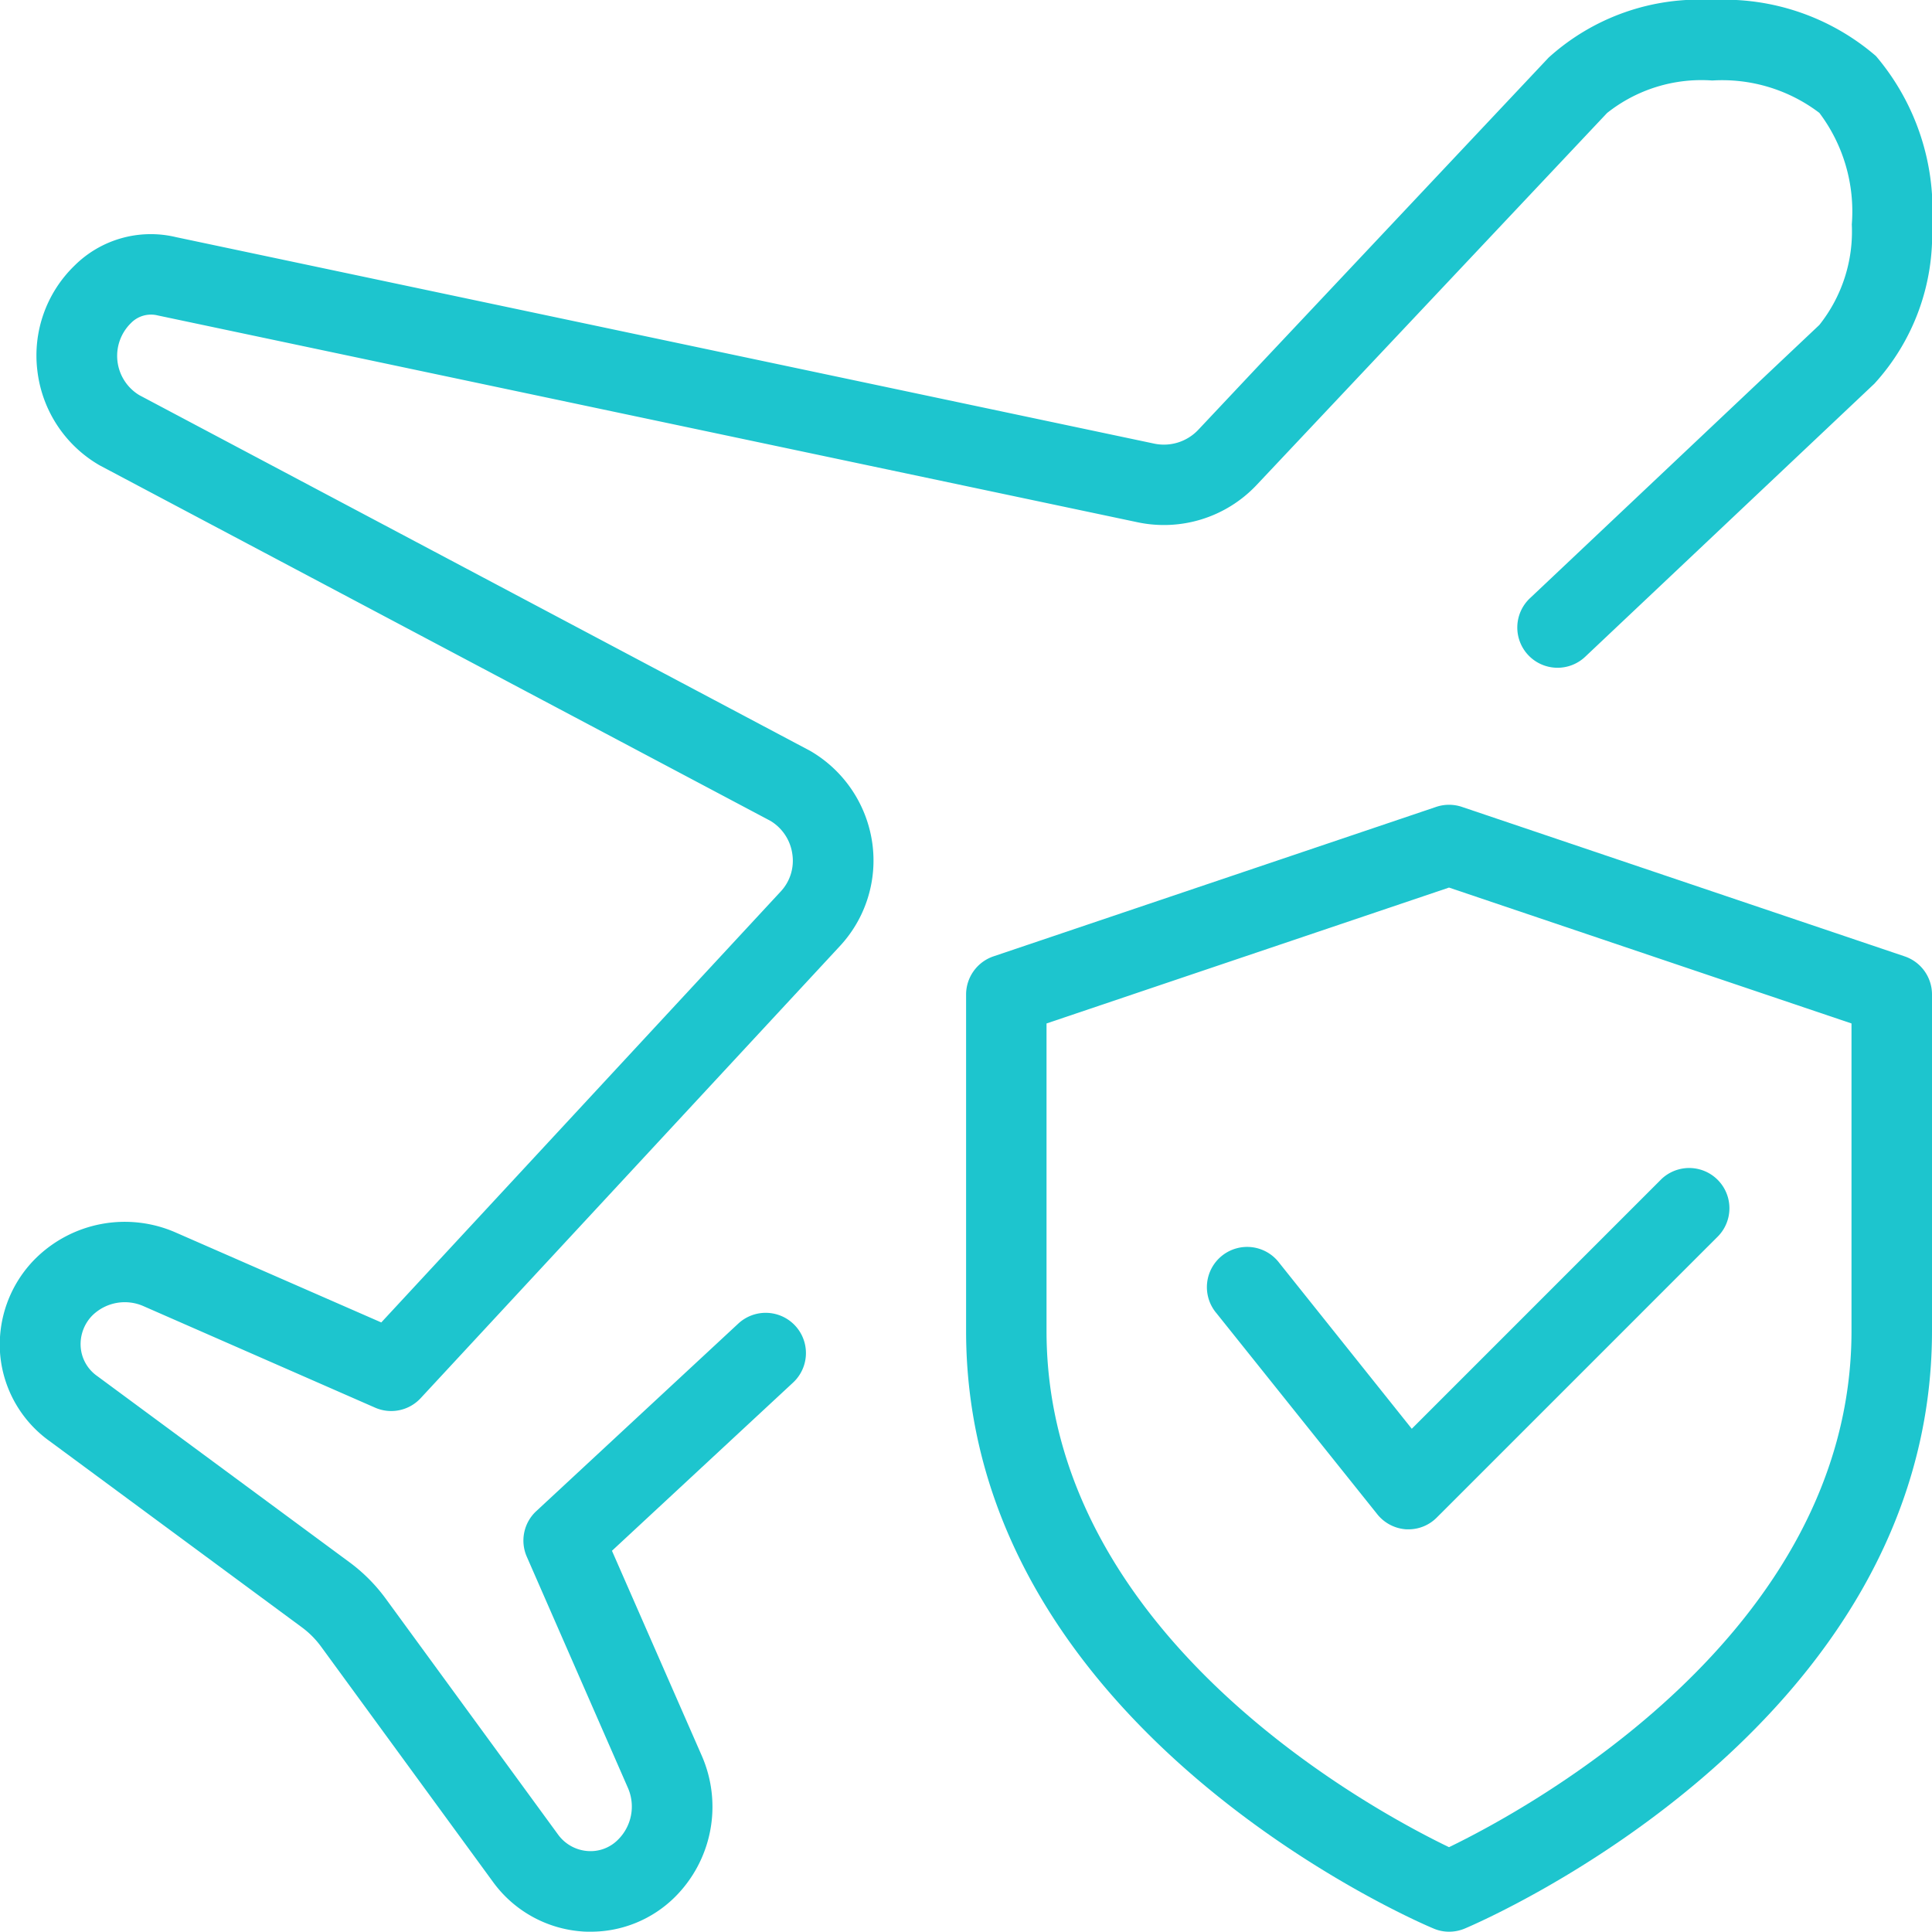
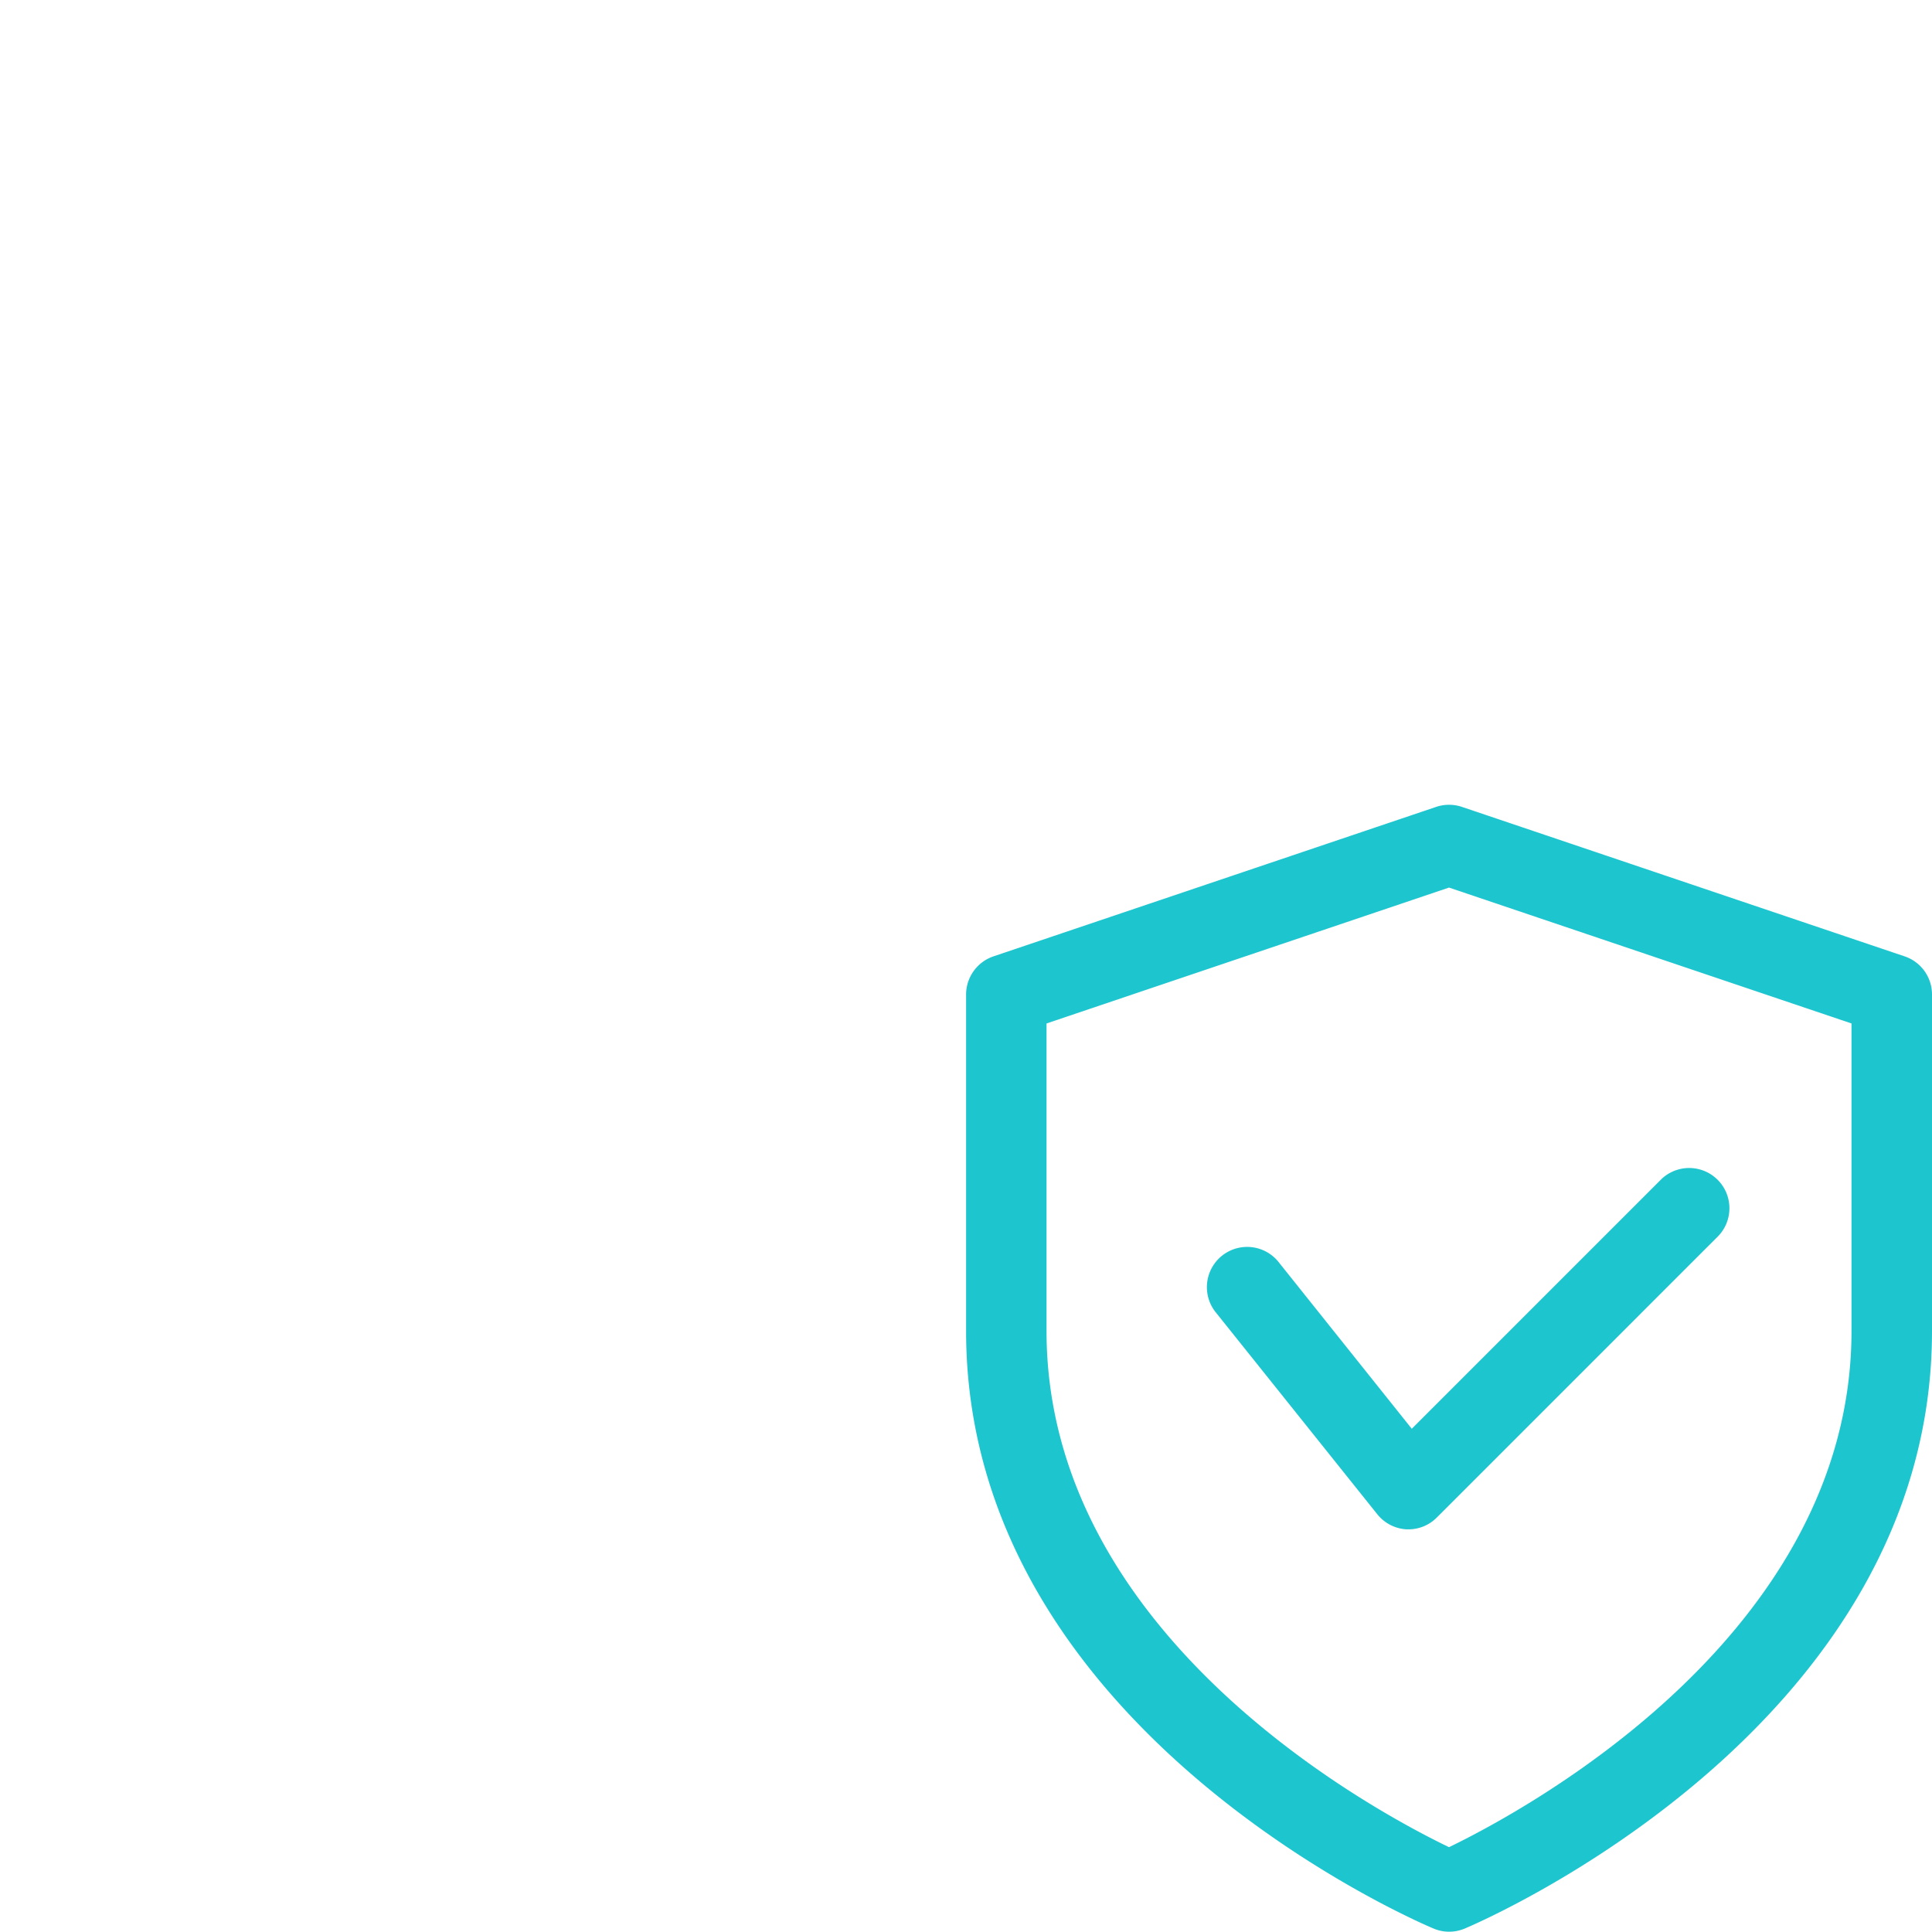
<svg xmlns="http://www.w3.org/2000/svg" id="travel-insurance" width="32.161" height="32.157" viewBox="0 0 32.161 32.157">
  <g id="Group_17526" data-name="Group 17526" transform="translate(0 0)">
-     <path id="Path_26047" data-name="Path 26047" d="M9.828,32.156c-.051,0-.1,0-.151-.005a2.01,2.01,0,0,1-1.467-.815L5.34,27.408a1.49,1.49,0,0,0-.318-.319l-4.2-3.1A1.985,1.985,0,0,1,0,22.55,2.024,2.024,0,0,1,.58,20.958a2.112,2.112,0,0,1,2.349-.438l3.415,1.494,6.643-7.167a.749.749,0,0,0,.2-.627.768.768,0,0,0-.364-.555L1.657,7.747A2.1,2.1,0,0,1,.619,6.17a2.082,2.082,0,0,1,.615-1.745,1.8,1.8,0,0,1,1.691-.478L19.207,7.384a.786.786,0,0,0,.733-.225l5.836-6.2A3.735,3.735,0,0,1,28.5,0a3.867,3.867,0,0,1,2.725.933,3.961,3.961,0,0,1,.933,2.827A3.679,3.679,0,0,1,31.2,6.386l-4.807,4.539a.67.67,0,1,1-.92-.974l4.81-4.542a2.5,2.5,0,0,0,.54-1.674,2.725,2.725,0,0,0-.54-1.856A2.676,2.676,0,0,0,28.5,1.34a2.526,2.526,0,0,0-1.751.541l-5.841,6.2a2.12,2.12,0,0,1-1.983.611L2.623,5.251a.465.465,0,0,0-.446.127.764.764,0,0,0,.139,1.2L13.485,12.5a2.116,2.116,0,0,1,1.033,1.538,2.092,2.092,0,0,1-.551,1.723L7,23.274a.668.668,0,0,1-.76.158L2.386,21.743a.771.771,0,0,0-.852.155.68.68,0,0,0-.193.533.646.646,0,0,0,.271.473l4.2,3.1a2.832,2.832,0,0,1,.6.6l2.877,3.938a.668.668,0,0,0,.488.271.641.641,0,0,0,.508-.189.776.776,0,0,0,.166-.859L8.766,25.913a.668.668,0,0,1,.158-.758l3.363-3.122a.67.67,0,0,1,.912.982l-3.015,2.8,1.5,3.423a2.119,2.119,0,0,1-.456,2.345A1.985,1.985,0,0,1,9.828,32.156Z" transform="translate(0.003 0)" fill="#1dc5ce" />
-   </g>
+     </g>
  <g id="Group_17527" data-name="Group 17527" transform="translate(16.082 13.398)">
    <path id="Path_26048" data-name="Path 26048" d="M20.039,28.758a.65.65,0,0,1-.26-.054C19.46,28.572,12,25.347,12,18.757v-5.6a.672.672,0,0,1,.456-.635l7.369-2.488a.671.671,0,0,1,.429,0l7.369,2.488a.669.669,0,0,1,.456.635v5.6c0,6.589-7.46,9.815-7.779,9.949a.672.672,0,0,1-.26.052Zm-6.7-15.119v5.118c0,5.071,5.433,7.983,6.7,8.594,1.265-.612,6.7-3.535,6.7-8.594V13.639l-6.7-2.262Z" transform="translate(-12 -10)" fill="#1dc5ce" />
  </g>
  <g id="Group_17528" data-name="Group 17528" transform="translate(20.101 19.428)">
    <path id="Path_26049" data-name="Path 26049" d="M18.35,20.53h-.038a.672.672,0,0,1-.486-.251l-2.68-3.35a.67.67,0,1,1,1.046-.837L18.4,18.856l4.16-4.16a.67.67,0,0,1,.947.947l-4.69,4.69A.662.662,0,0,1,18.35,20.53Z" transform="translate(-15 -14.5)" fill="#1dc5ce" />
  </g>
</svg>